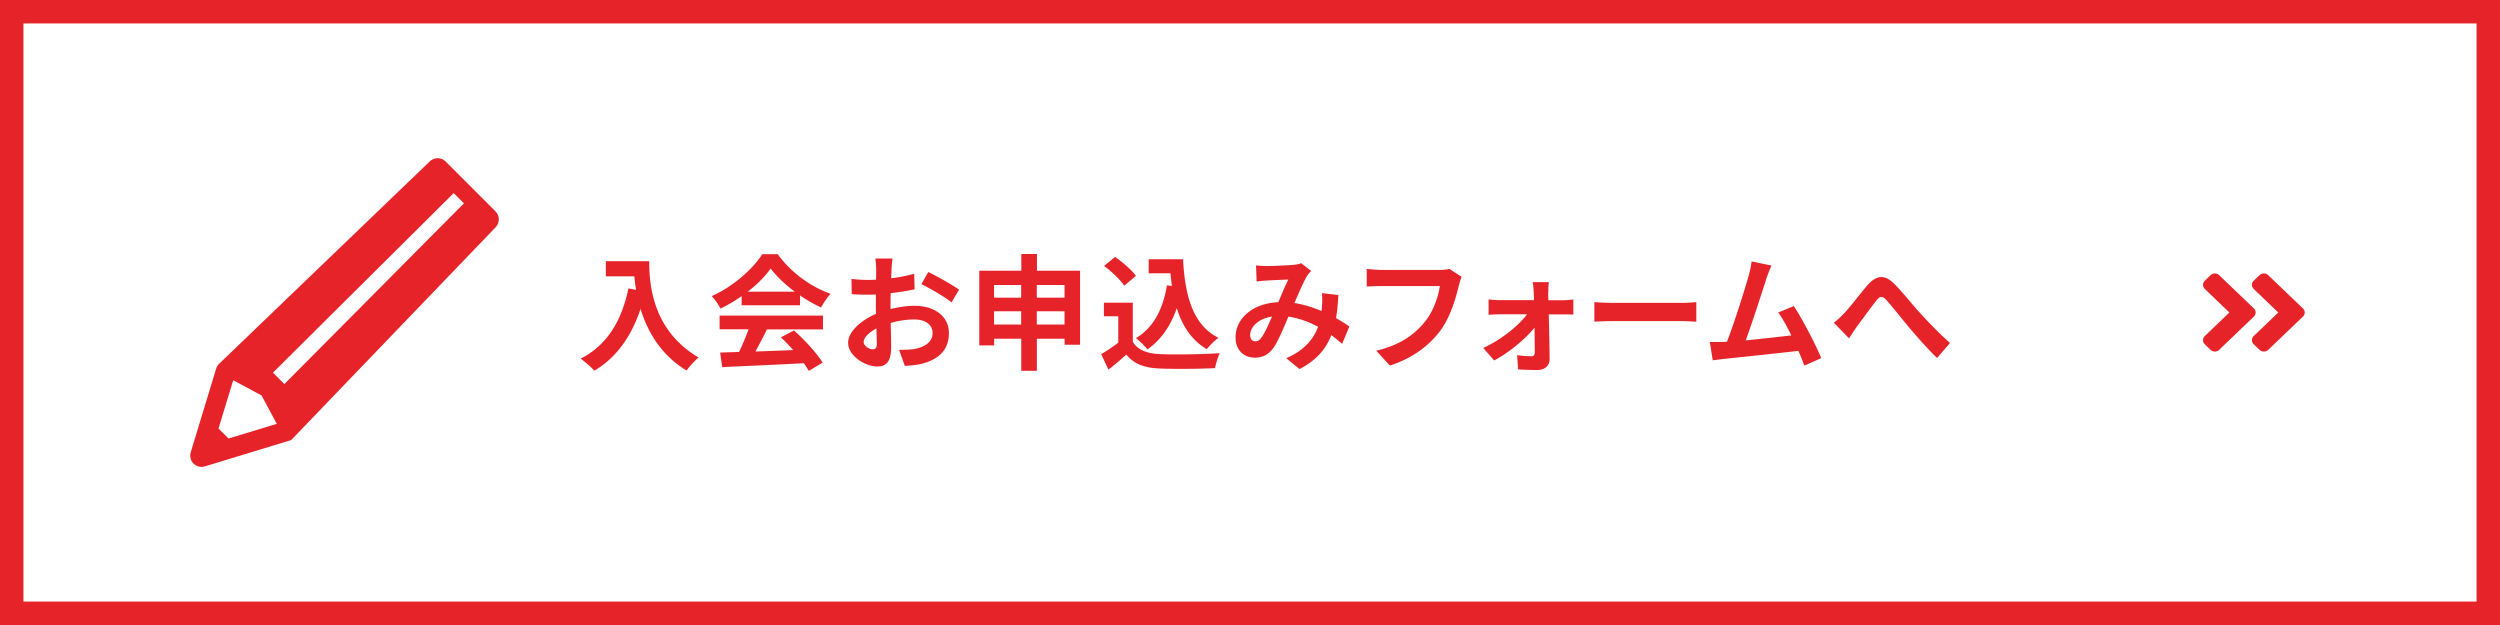
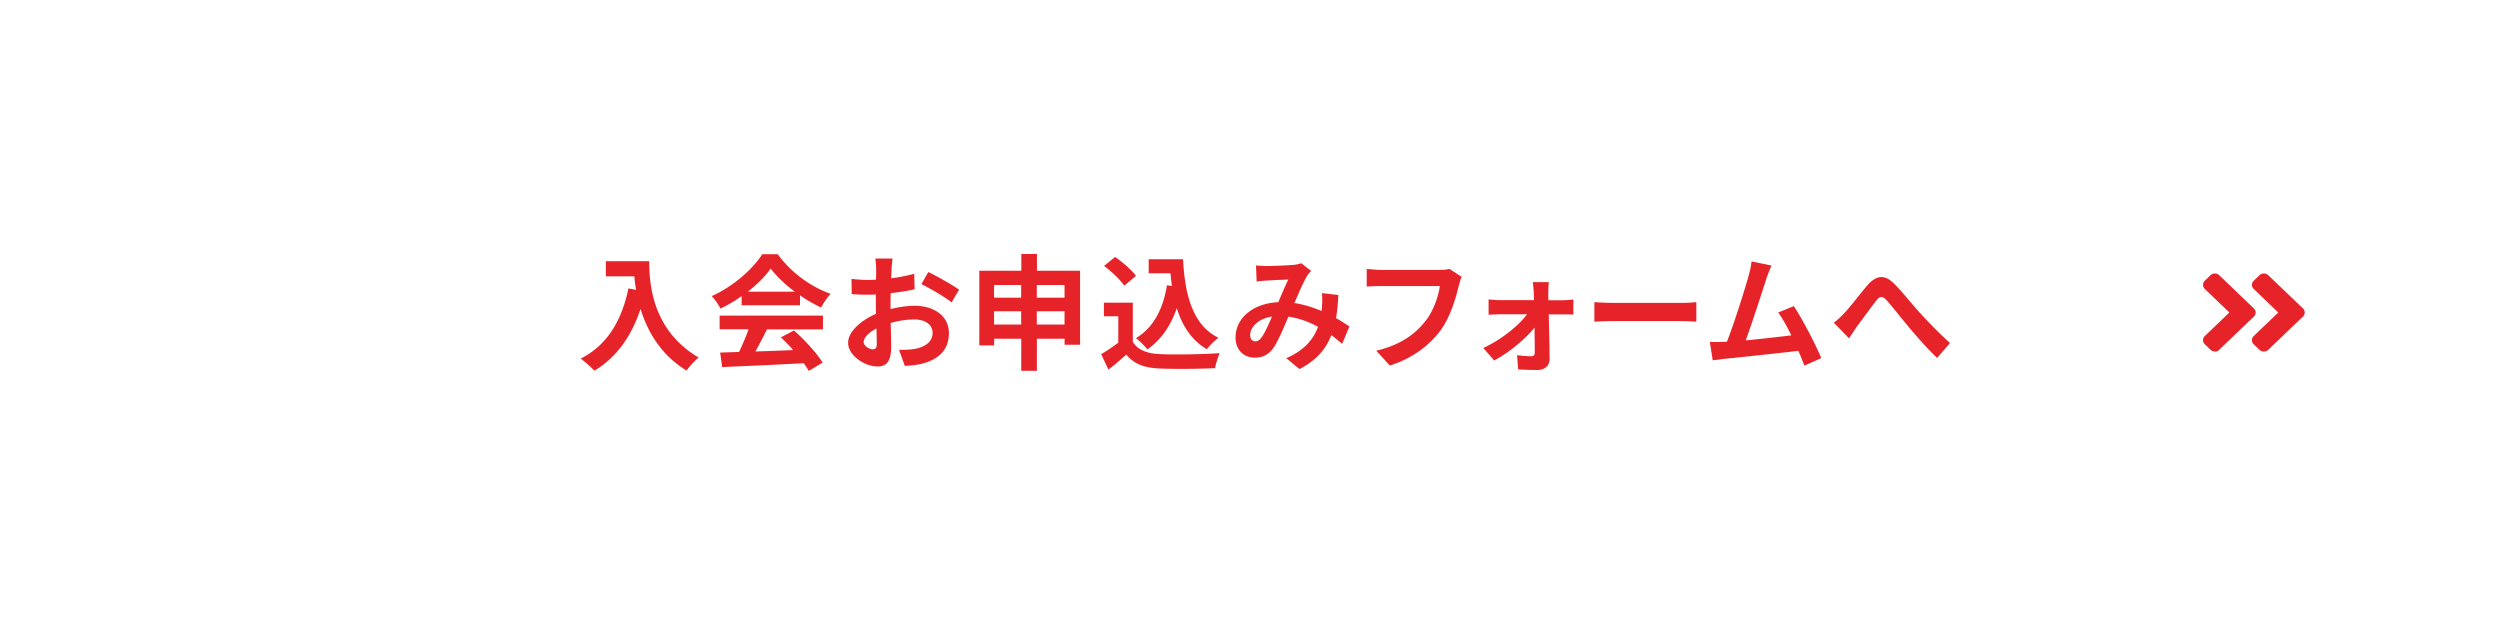
<svg xmlns="http://www.w3.org/2000/svg" id="b" width="320" height="80" viewBox="0 0 320 80">
  <defs>
    <style>.f{fill:#e7232a}</style>
  </defs>
  <g id="c">
-     <path fill="#fff" d="M0 0h320v80H0z" />
-     <path class="f" d="M317 3v74H3V3h314m3-3H0v80h320V0z" />
-     <path id="d" class="f" d="M63.43 27.06l-6.39-6.39c-.56-.56-1.47-.56-2.04 0L28.03 46.58c-.17.17-.29.37-.36.6L24.41 57.9c-.23.76.2 1.57.96 1.8.27.08.57.08.84 0l11.06-3.37L63.43 29.1c.56-.56.56-1.47 0-2.04zM29.25 56.13l-1.28-1.28 1.88-6.18 3.63 1.95 1.95 3.63-6.18 1.88zm30.13-30.1L36.4 49.16l-1.46-1.46 23.13-22.98 1.31 1.31z" />
    <path class="f" d="M284.07 44.78c-.31.29-.8.29-1.11 0l-.74-.71a.72.72 0 010-1.06l3.14-3.01-3.14-3.01a.72.72 0 010-1.06l.73-.71c.31-.29.8-.29 1.1 0l4.44 4.25c.31.29.31.77 0 1.06l-4.44 4.25zm10.7-4.25l-4.44 4.25c-.3.29-.8.29-1.11 0l-.74-.71a.72.72 0 010-1.06l3.14-3.01-3.14-3.01a.72.72 0 010-1.06l.74-.71c.3-.29.8-.29 1.11 0l4.44 4.25c.31.29.31.77 0 1.06zM83.1 33.42c0 3.03.43 8.87 6.32 12.34-.42.34-1.2 1.17-1.54 1.67-3.31-2-5.01-5.03-5.89-7.89-1.2 3.59-3.12 6.24-5.91 7.91-.35-.4-1.25-1.18-1.75-1.55 3.33-1.68 5.23-4.77 6.11-8.98l.98.18c-.11-.61-.18-1.18-.22-1.73h-3.65v-1.94h5.54zm11.83 4.48c-.85.61-1.78 1.15-2.71 1.6-.22-.46-.72-1.18-1.12-1.6 2.72-1.2 5.27-3.47 6.47-5.36h1.98c1.7 2.35 4.24 4.18 6.77 5.07-.48.5-.9 1.18-1.23 1.75-.88-.42-1.81-.94-2.69-1.55v1.26h-7.47V37.9zm-2.83 2.5h13.24v1.76h-7.17c-.46.94-.99 1.94-1.47 2.83 1.54-.05 3.19-.11 4.82-.18-.5-.58-1.04-1.15-1.57-1.63l1.68-.88c1.42 1.25 2.91 2.91 3.67 4.11l-1.78 1.07c-.16-.3-.38-.64-.64-.99-3.76.21-7.71.37-10.44.5l-.26-1.86 2.42-.08c.43-.9.88-1.95 1.22-2.9h-3.71v-1.76zm9.62-3.07c-1.23-.93-2.34-1.97-3.07-2.96-.69.98-1.71 2.02-2.93 2.96h6zm12.4-2.85c-.02.35-.03.74-.05 1.14 1.06-.13 2.11-.34 2.95-.58l.05 1.99c-.91.21-2.02.37-3.06.5-.02.48-.02.98-.02 1.44v.59c1.09-.27 2.19-.42 3.07-.42 2.47 0 4.4 1.28 4.4 3.49 0 1.89-.99 3.31-3.54 3.95-.74.16-1.44.21-2.1.26l-.74-2.06c.72 0 1.41-.02 1.97-.11 1.3-.24 2.32-.88 2.32-2.05 0-1.09-.96-1.73-2.35-1.73-.99 0-2.03.16-3.01.45.03 1.26.06 2.51.06 3.06 0 1.98-.7 2.51-1.76 2.51-1.55 0-3.75-1.34-3.75-3.04 0-1.39 1.6-2.85 3.57-3.7-.02-.38-.02-.77-.02-1.14v-1.34c-.3.02-.59.03-.85.03-1.07 0-1.7-.02-2.24-.08l-.03-1.94c.94.11 1.63.13 2.21.13.29 0 .61-.02.93-.03.02-.56.02-1.02.02-1.3 0-.34-.06-1.12-.11-1.41h2.21c-.05.29-.11.98-.14 1.39zm-2.4 10.23c.29 0 .51-.13.51-.67 0-.4-.02-1.14-.05-2-.98.53-1.63 1.18-1.63 1.75 0 .5.75.93 1.17.93zm11.04-7.63l-.96 1.63c-.77-.66-2.87-1.86-3.86-2.34l.88-1.55c1.23.59 3.09 1.65 3.94 2.26zm15.49-2.43v9.48h-1.98v-.77h-3.55v4.1h-2v-4.1h-3.47v.85h-1.9v-9.56h5.38v-2.14h2v2.14h5.54zm-11.01 1.83v1.62h3.47v-1.62h-3.47zm3.47 5.06v-1.7h-3.47v1.7h3.47zm2-5.06v1.62h3.55v-1.62h-3.55zm3.55 5.06v-1.7h-3.55v1.7h3.55zm8.74 2.22c.66 1.07 1.86 1.5 3.52 1.57 1.87.08 5.47.03 7.6-.13-.21.45-.5 1.38-.59 1.92-1.92.1-5.14.13-7.04.05-1.97-.08-3.28-.53-4.32-1.78-.71.62-1.41 1.25-2.29 1.92l-.93-1.98c.69-.4 1.49-.93 2.19-1.47v-3.38h-1.84v-1.74h3.7v5.03zm-1.1-7.19c-.5-.77-1.63-1.83-2.58-2.53l1.41-1.15c.96.67 2.13 1.67 2.67 2.42l-1.5 1.26zm6.1.03c-.06-.53-.13-1.07-.18-1.62h-2.79v-1.79h4.4c.24 4.53 1.2 8.39 4.53 10.05-.45.32-1.14.99-1.49 1.46-1.97-1.17-3.14-3.01-3.84-5.25-.8 2.29-2.02 4.05-3.76 5.27-.29-.37-1.02-1.1-1.47-1.44 2.24-1.33 3.47-3.71 3.97-6.77l.62.1zm12.1-2.55c.91 0 2.61-.08 3.36-.14.4-.02.82-.11 1.09-.22l1.28.99c-.22.24-.42.45-.54.67-.42.69-1.03 2.08-1.6 3.44 1.25.19 2.43.58 3.47 1.02.02-.19.03-.37.05-.54.05-.62.05-1.26 0-1.75l2.1.24c-.06 1.07-.14 2.06-.3 2.96.67.38 1.25.75 1.71 1.07l-.93 2.23a18.1 18.1 0 00-1.38-1.12c-.71 1.81-1.92 3.22-4.07 4.34l-1.7-1.39c2.42-1.04 3.54-2.56 4.07-4.02-1.14-.62-2.42-1.1-3.79-1.3-.58 1.36-1.25 2.96-1.81 3.84-.64.96-1.41 1.41-2.5 1.41-1.41 0-2.46-.98-2.46-2.59 0-2.48 2.26-4.37 5.47-4.51.45-1.06.91-2.14 1.28-2.9-.64.03-2.02.08-2.75.13-.32.02-.88.06-1.3.13l-.08-2.07c.43.05.98.08 1.33.08zm-1.41 9.64c.32 0 .54-.16.83-.56.42-.59.85-1.6 1.3-2.61-1.79.27-2.8 1.36-2.8 2.37 0 .53.3.8.67.8zm26.04-7.15c-.37 1.57-1.07 4.05-2.4 5.83-1.46 1.92-3.58 3.51-6.43 4.42l-1.74-1.9c3.17-.75 4.98-2.15 6.27-3.76 1.06-1.33 1.67-3.15 1.87-4.51h-7.46c-.72 0-1.49.03-1.9.06v-2.26c.48.05 1.39.13 1.92.13h7.4c.32 0 .83-.02 1.26-.13l1.57 1.01c-.14.32-.27.78-.35 1.12zm11.44.91c0 .29.02.62.02.98h1.89c.42 0 1.02-.06 1.31-.1v1.94c-.38-.02-.88-.03-1.23-.03h-1.92c.05 1.91.1 4.08.11 5.71.02.83-.61 1.41-1.55 1.41-.77 0-1.76-.03-2.48-.08l-.13-1.82c.66.1 1.42.14 1.84.14.3 0 .42-.18.42-.5 0-.78-.02-1.95-.03-3.17-1.12 1.42-3.28 3.22-5.17 4.21l-1.39-1.6c2.27-1.04 4.5-2.82 5.6-4.31h-3.42c-.46 0-1.04.03-1.5.06v-1.97c.38.05 1.04.1 1.46.1h4.35c0-.35-.02-.67-.03-.98-.02-.38-.06-.9-.13-1.33h2.06c-.05.38-.06.9-.06 1.33zm8.49 1.32h8.6c.75 0 1.46-.06 1.87-.1v2.51c-.38-.02-1.2-.08-1.87-.08h-8.6c-.91 0-1.98.03-2.58.08v-2.51c.58.05 1.74.1 2.58.1zm19.4-2.98c-.51 1.57-1.81 5.63-2.61 7.78 1.95-.19 4.23-.45 5.84-.64-.56-1.15-1.15-2.22-1.68-2.93l2-.82c1.14 1.73 2.77 4.87 3.51 6.66l-2.16.96c-.21-.54-.46-1.2-.77-1.89-2.59.3-7.44.82-9.46 1.02-.4.05-.99.13-1.5.19l-.37-2.34c.54 0 1.23 0 1.76-.02.13 0 .29-.02.43-.02.93-2.37 2.3-6.75 2.77-8.42.22-.82.32-1.31.38-1.86l2.55.53c-.21.48-.45 1.07-.69 1.78zm10.03 4.27c.74-.77 1.97-2.42 2.96-3.57 1.12-1.26 2.16-1.38 3.33-.24 1.09 1.06 2.37 2.71 3.31 3.73 1.02 1.12 2.38 2.56 3.91 3.92l-1.65 1.92c-1.15-1.09-2.51-2.64-3.52-3.83-.99-1.18-2.19-2.71-2.94-3.55-.56-.62-.87-.54-1.33.05-.64.8-1.78 2.38-2.47 3.3-.37.53-.74 1.1-1.01 1.52l-1.95-2c.48-.37.88-.74 1.36-1.25z" />
  </g>
</svg>